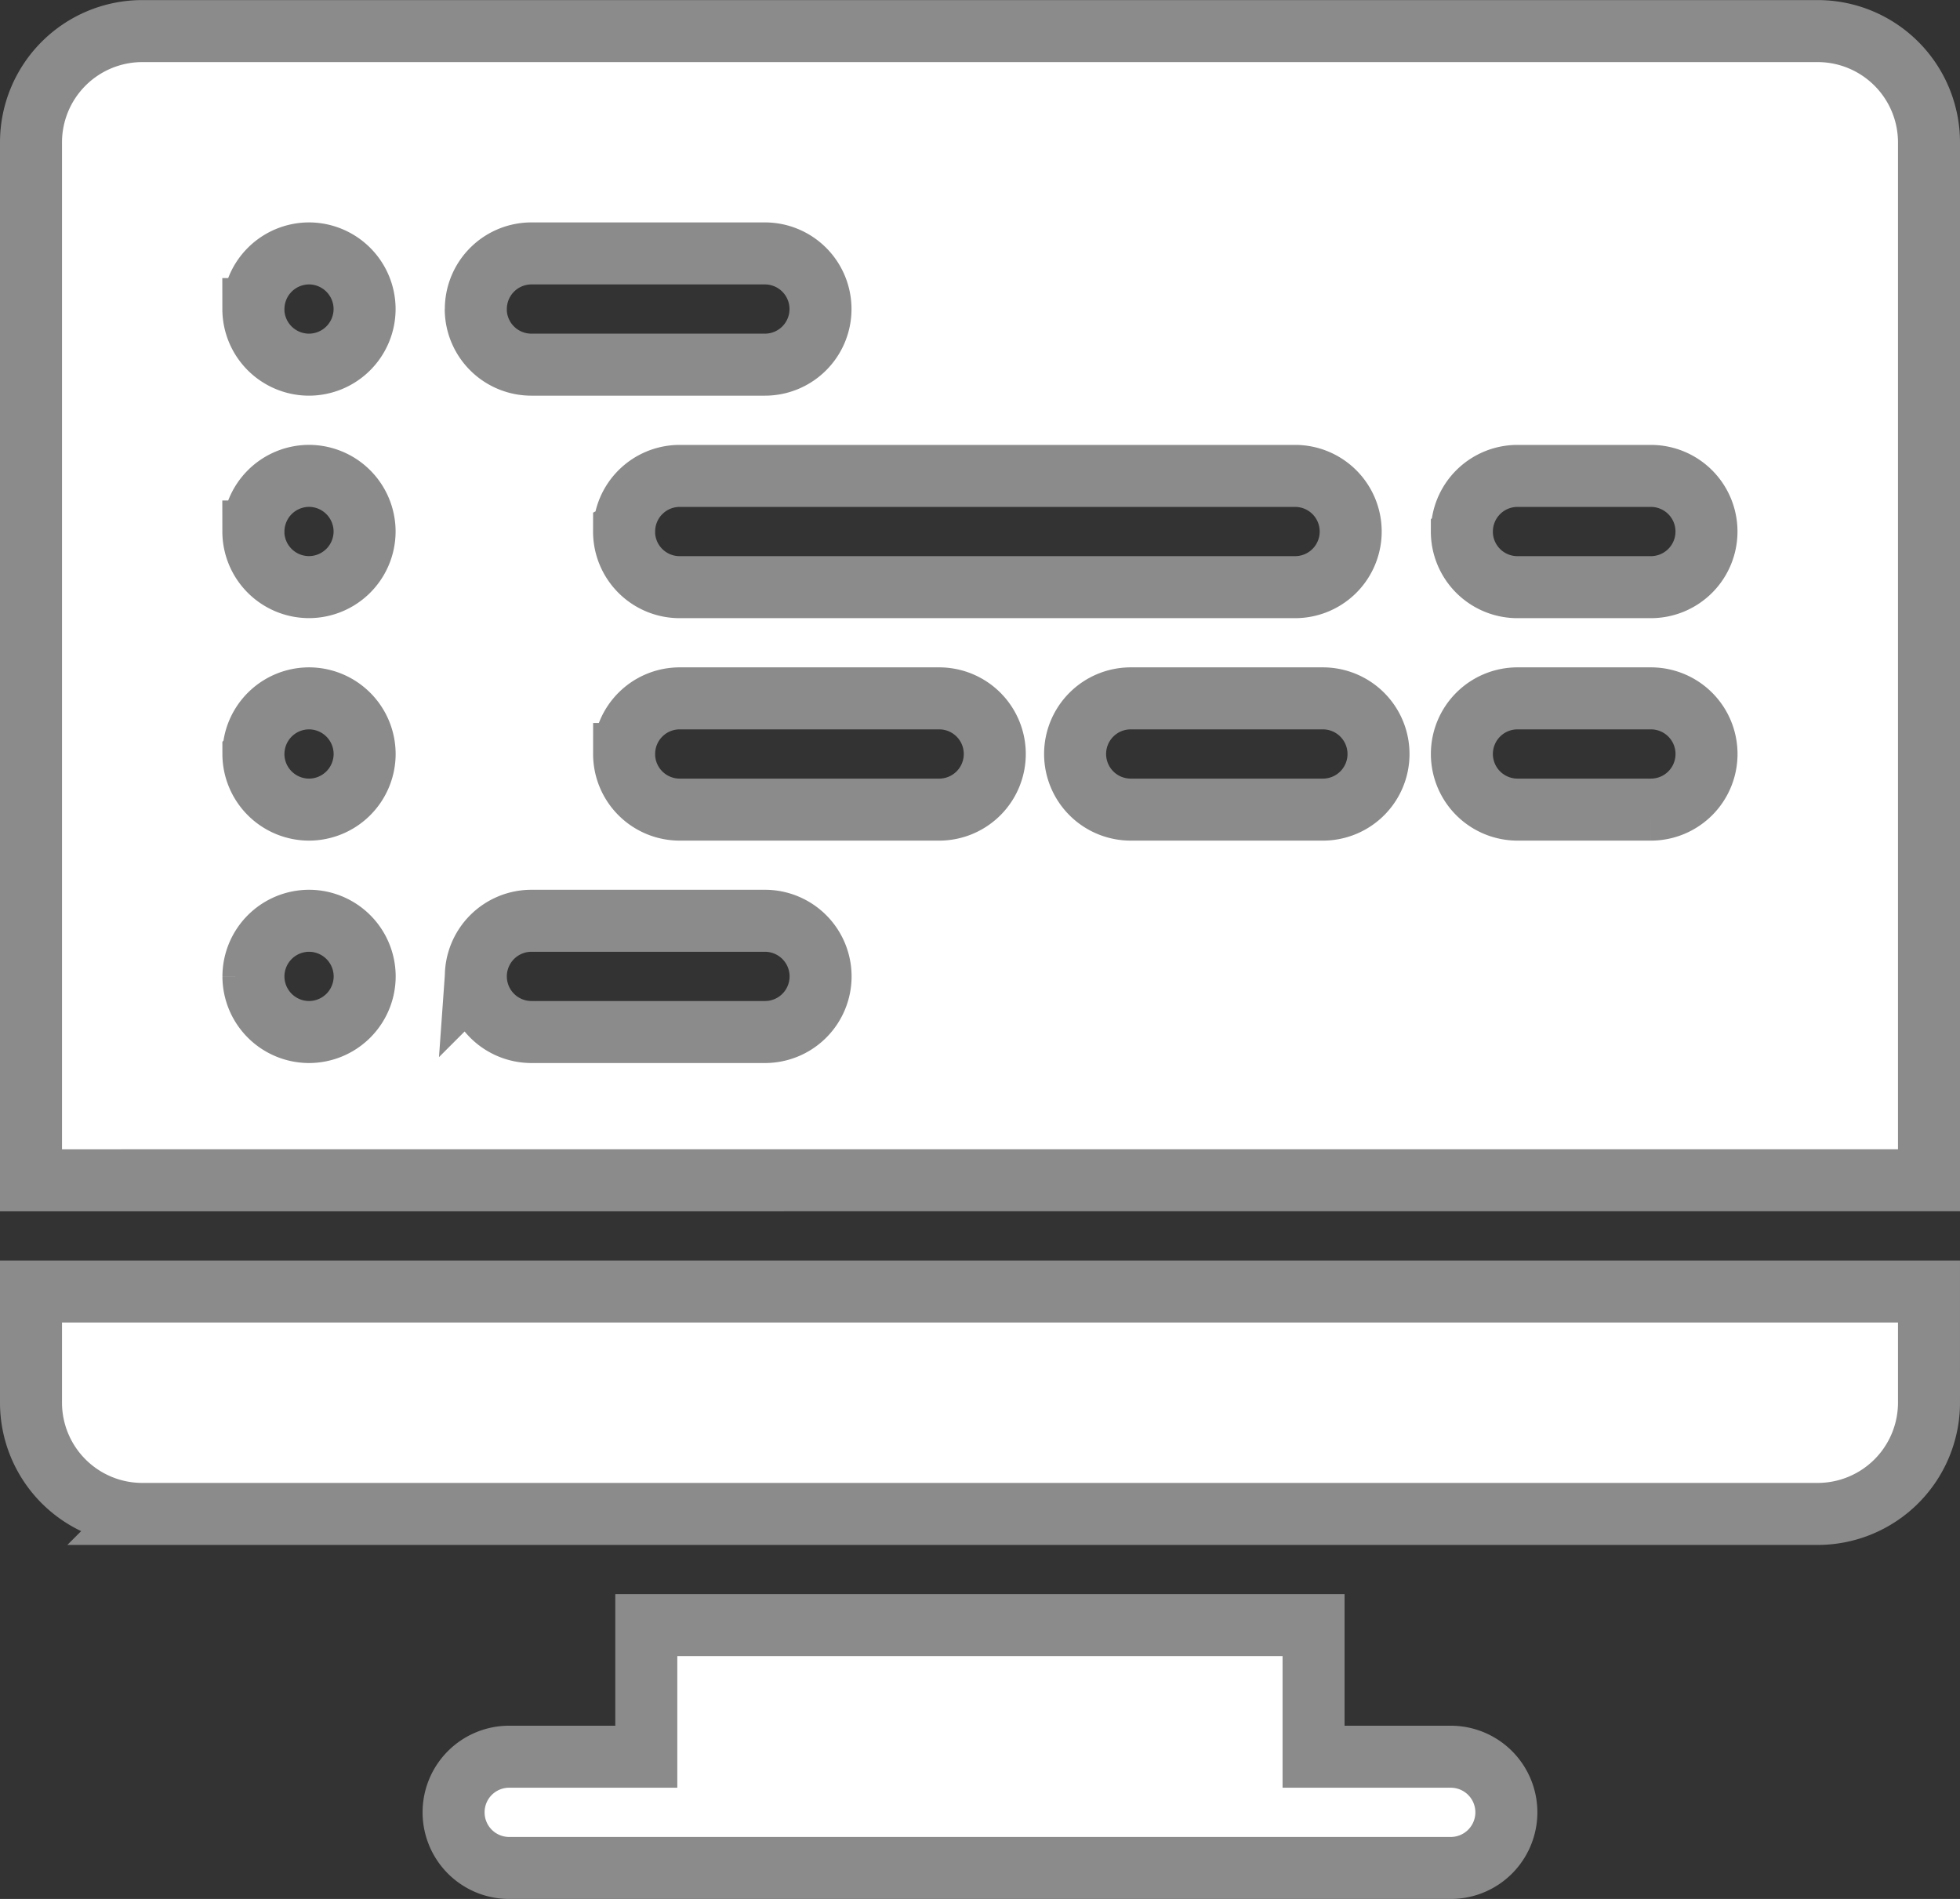
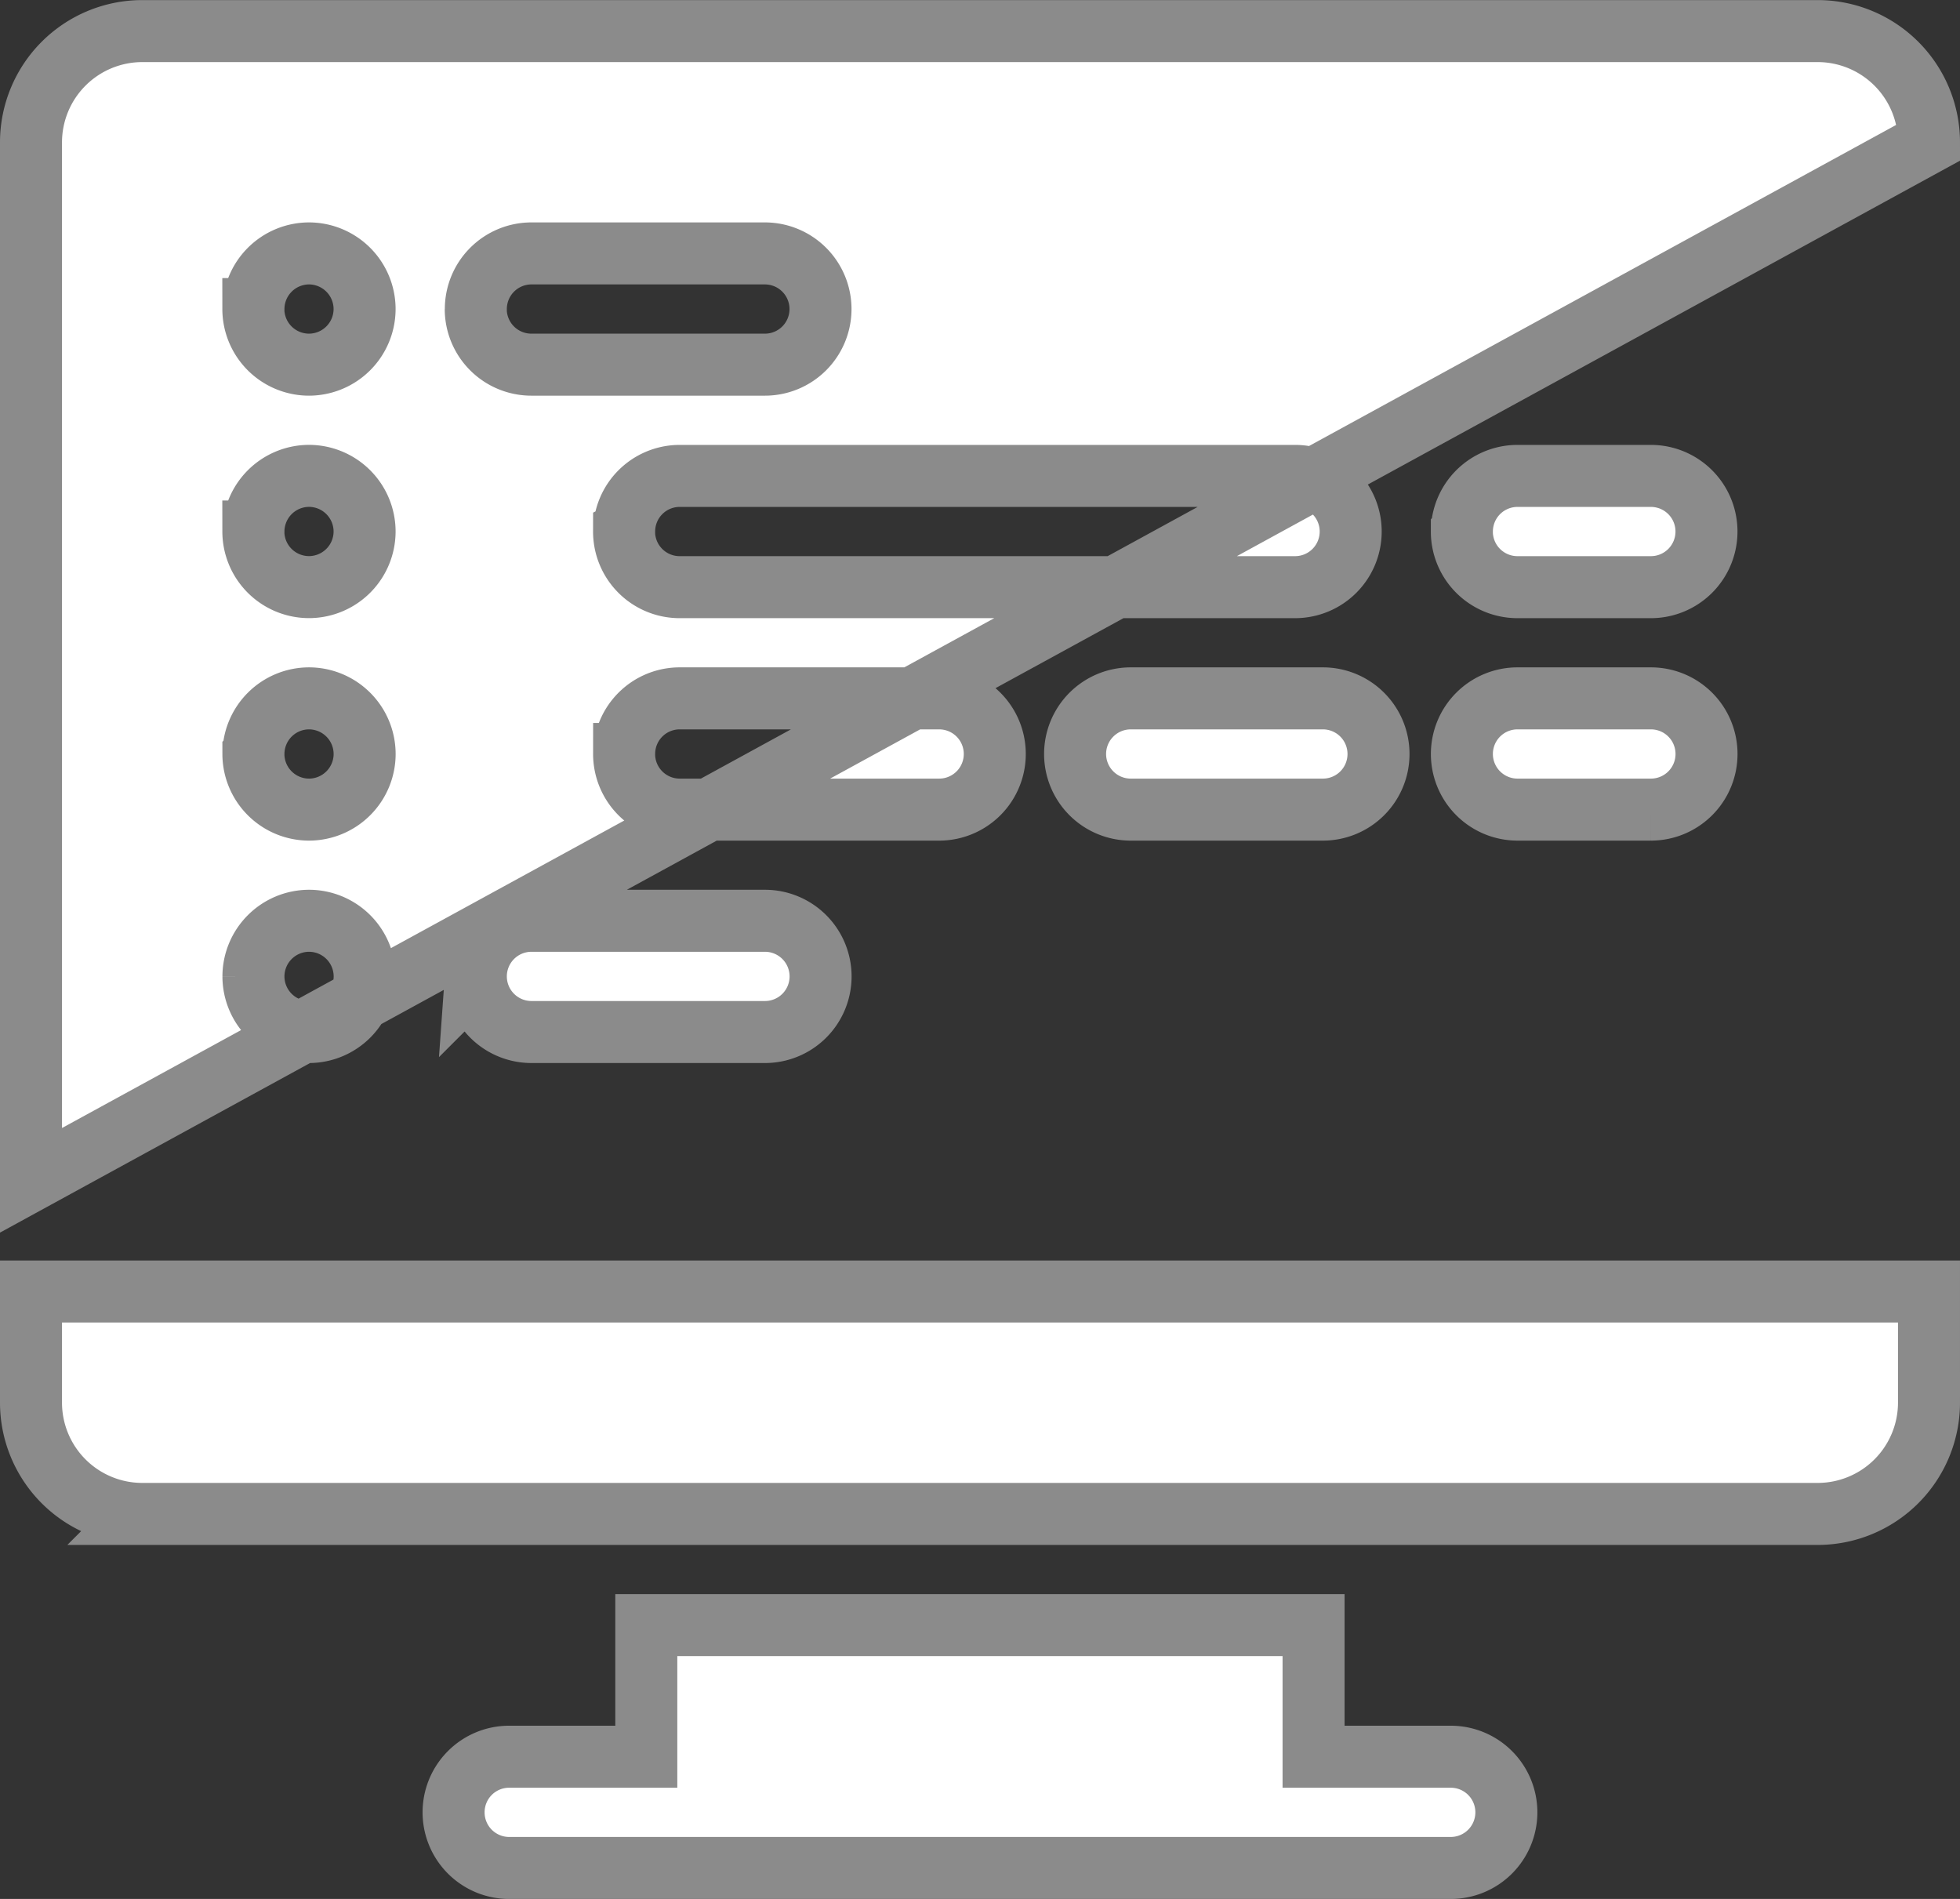
<svg xmlns="http://www.w3.org/2000/svg" width="47.415" height="45.935" viewBox="0 0 47.415 45.935">
  <rect x="0" y="0" width="47.415" height="45.935" fill="#333333" stroke="none" />
  <defs>
    <style>.a{fill:#fff;stroke:#8b8b8b;stroke-width:1.5px;}</style>
  </defs>
-   <path class="a" d="M-4643.432-196.565a1.345,1.345,0,0,1-1.345-1.346,1.344,1.344,0,0,1,1.345-1.345h3.317v-3.184h16.142v3.184h3.319a1.345,1.345,0,0,1,1.345,1.345,1.346,1.346,0,0,1-1.345,1.346Zm-8.878-8.564a2.693,2.693,0,0,1-2.69-2.69v-2.69h45.915v2.69a2.694,2.694,0,0,1-2.691,2.69Zm-2.69-8.07v-25.109a2.693,2.693,0,0,1,2.69-2.69h40.534a2.694,2.694,0,0,1,2.691,2.69V-213.2Zm10.761-4.932a1.346,1.346,0,0,0,1.346,1.345h5.649a1.345,1.345,0,0,0,1.345-1.345,1.346,1.346,0,0,0-1.345-1.346h-5.649A1.346,1.346,0,0,0-4644.239-218.132Zm-5.38,0a1.347,1.347,0,0,0,1.345,1.345,1.348,1.348,0,0,0,1.346-1.345,1.348,1.348,0,0,0-1.346-1.346A1.348,1.348,0,0,0-4649.619-218.132Zm29.234-5.381a1.346,1.346,0,0,0,1.345,1.346h3.229a1.345,1.345,0,0,0,1.344-1.346,1.345,1.345,0,0,0-1.344-1.345h-3.229A1.345,1.345,0,0,0-4620.385-223.513Zm-9.357,0a1.346,1.346,0,0,0,1.346,1.346h4.648a1.345,1.345,0,0,0,1.346-1.346,1.346,1.346,0,0,0-1.346-1.345h-4.648A1.346,1.346,0,0,0-4629.742-223.513Zm-10.91,0a1.345,1.345,0,0,0,1.344,1.346h6.278a1.345,1.345,0,0,0,1.345-1.346,1.345,1.345,0,0,0-1.345-1.345h-6.278A1.344,1.344,0,0,0-4640.651-223.513Zm-8.968,0a1.348,1.348,0,0,0,1.345,1.346,1.348,1.348,0,0,0,1.346-1.346,1.348,1.348,0,0,0-1.346-1.345A1.347,1.347,0,0,0-4649.619-223.513Zm29.234-5.381a1.345,1.345,0,0,0,1.345,1.346h3.229a1.345,1.345,0,0,0,1.344-1.346,1.345,1.345,0,0,0-1.344-1.345h-3.229A1.345,1.345,0,0,0-4620.385-228.894Zm-20.267,0a1.344,1.344,0,0,0,1.344,1.346h14.888a1.345,1.345,0,0,0,1.346-1.346,1.345,1.345,0,0,0-1.346-1.345h-14.888A1.344,1.344,0,0,0-4640.651-228.894Zm-8.968,0a1.347,1.347,0,0,0,1.345,1.345,1.348,1.348,0,0,0,1.346-1.345,1.348,1.348,0,0,0-1.346-1.346A1.348,1.348,0,0,0-4649.619-228.893Zm5.38-5.381a1.346,1.346,0,0,0,1.346,1.345h5.649a1.345,1.345,0,0,0,1.345-1.345,1.346,1.346,0,0,0-1.345-1.346h-5.649A1.346,1.346,0,0,0-4644.239-234.274Zm-5.38,0a1.347,1.347,0,0,0,1.345,1.345,1.348,1.348,0,0,0,1.346-1.345,1.348,1.348,0,0,0-1.346-1.346A1.348,1.348,0,0,0-4649.619-234.274Z" transform="translate(4655.75 241.75)" />
+   <path class="a" d="M-4643.432-196.565a1.345,1.345,0,0,1-1.345-1.346,1.344,1.344,0,0,1,1.345-1.345h3.317v-3.184h16.142v3.184h3.319a1.345,1.345,0,0,1,1.345,1.345,1.346,1.346,0,0,1-1.345,1.346Zm-8.878-8.564a2.693,2.693,0,0,1-2.69-2.69v-2.69h45.915v2.69a2.694,2.694,0,0,1-2.691,2.69Zm-2.69-8.07v-25.109a2.693,2.693,0,0,1,2.69-2.69h40.534a2.694,2.694,0,0,1,2.691,2.69Zm10.761-4.932a1.346,1.346,0,0,0,1.346,1.345h5.649a1.345,1.345,0,0,0,1.345-1.345,1.346,1.346,0,0,0-1.345-1.346h-5.649A1.346,1.346,0,0,0-4644.239-218.132Zm-5.38,0a1.347,1.347,0,0,0,1.345,1.345,1.348,1.348,0,0,0,1.346-1.345,1.348,1.348,0,0,0-1.346-1.346A1.348,1.348,0,0,0-4649.619-218.132Zm29.234-5.381a1.346,1.346,0,0,0,1.345,1.346h3.229a1.345,1.345,0,0,0,1.344-1.346,1.345,1.345,0,0,0-1.344-1.345h-3.229A1.345,1.345,0,0,0-4620.385-223.513Zm-9.357,0a1.346,1.346,0,0,0,1.346,1.346h4.648a1.345,1.345,0,0,0,1.346-1.346,1.346,1.346,0,0,0-1.346-1.345h-4.648A1.346,1.346,0,0,0-4629.742-223.513Zm-10.91,0a1.345,1.345,0,0,0,1.344,1.346h6.278a1.345,1.345,0,0,0,1.345-1.346,1.345,1.345,0,0,0-1.345-1.345h-6.278A1.344,1.344,0,0,0-4640.651-223.513Zm-8.968,0a1.348,1.348,0,0,0,1.345,1.346,1.348,1.348,0,0,0,1.346-1.346,1.348,1.348,0,0,0-1.346-1.345A1.347,1.347,0,0,0-4649.619-223.513Zm29.234-5.381a1.345,1.345,0,0,0,1.345,1.346h3.229a1.345,1.345,0,0,0,1.344-1.346,1.345,1.345,0,0,0-1.344-1.345h-3.229A1.345,1.345,0,0,0-4620.385-228.894Zm-20.267,0a1.344,1.344,0,0,0,1.344,1.346h14.888a1.345,1.345,0,0,0,1.346-1.346,1.345,1.345,0,0,0-1.346-1.345h-14.888A1.344,1.344,0,0,0-4640.651-228.894Zm-8.968,0a1.347,1.347,0,0,0,1.345,1.345,1.348,1.348,0,0,0,1.346-1.345,1.348,1.348,0,0,0-1.346-1.346A1.348,1.348,0,0,0-4649.619-228.893Zm5.38-5.381a1.346,1.346,0,0,0,1.346,1.345h5.649a1.345,1.345,0,0,0,1.345-1.345,1.346,1.346,0,0,0-1.345-1.346h-5.649A1.346,1.346,0,0,0-4644.239-234.274Zm-5.38,0a1.347,1.347,0,0,0,1.345,1.345,1.348,1.348,0,0,0,1.346-1.345,1.348,1.348,0,0,0-1.346-1.346A1.348,1.348,0,0,0-4649.619-234.274Z" transform="translate(4655.75 241.75)" />
</svg>